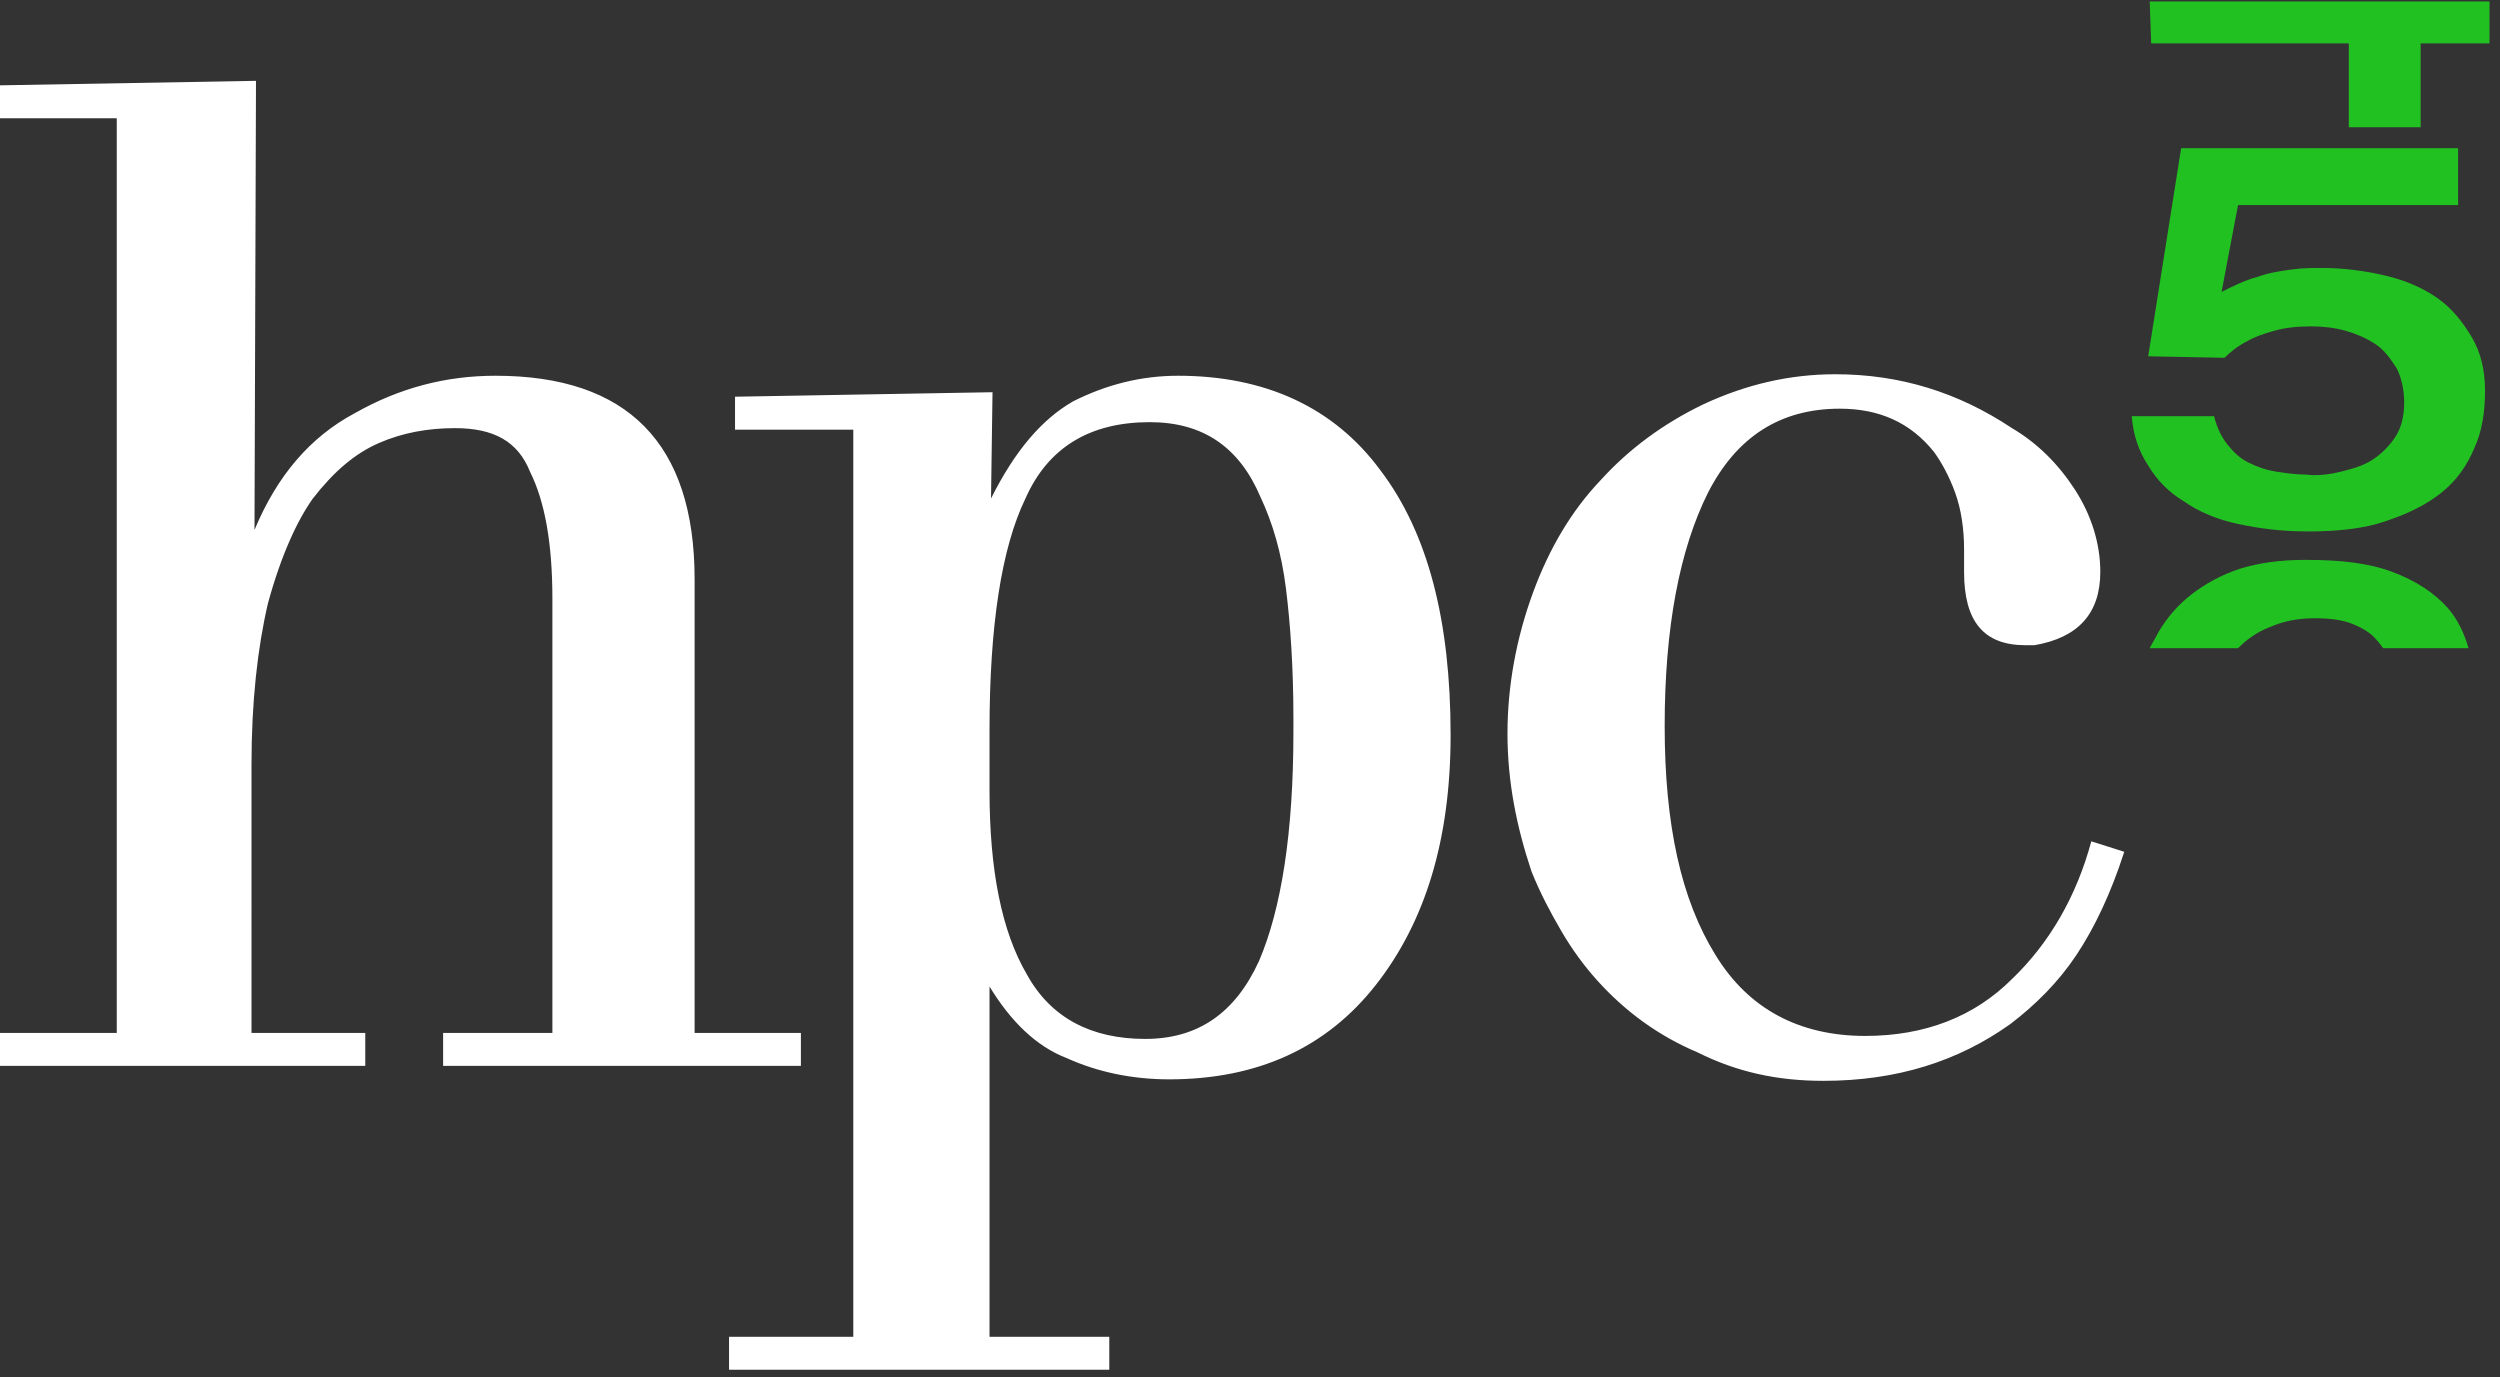
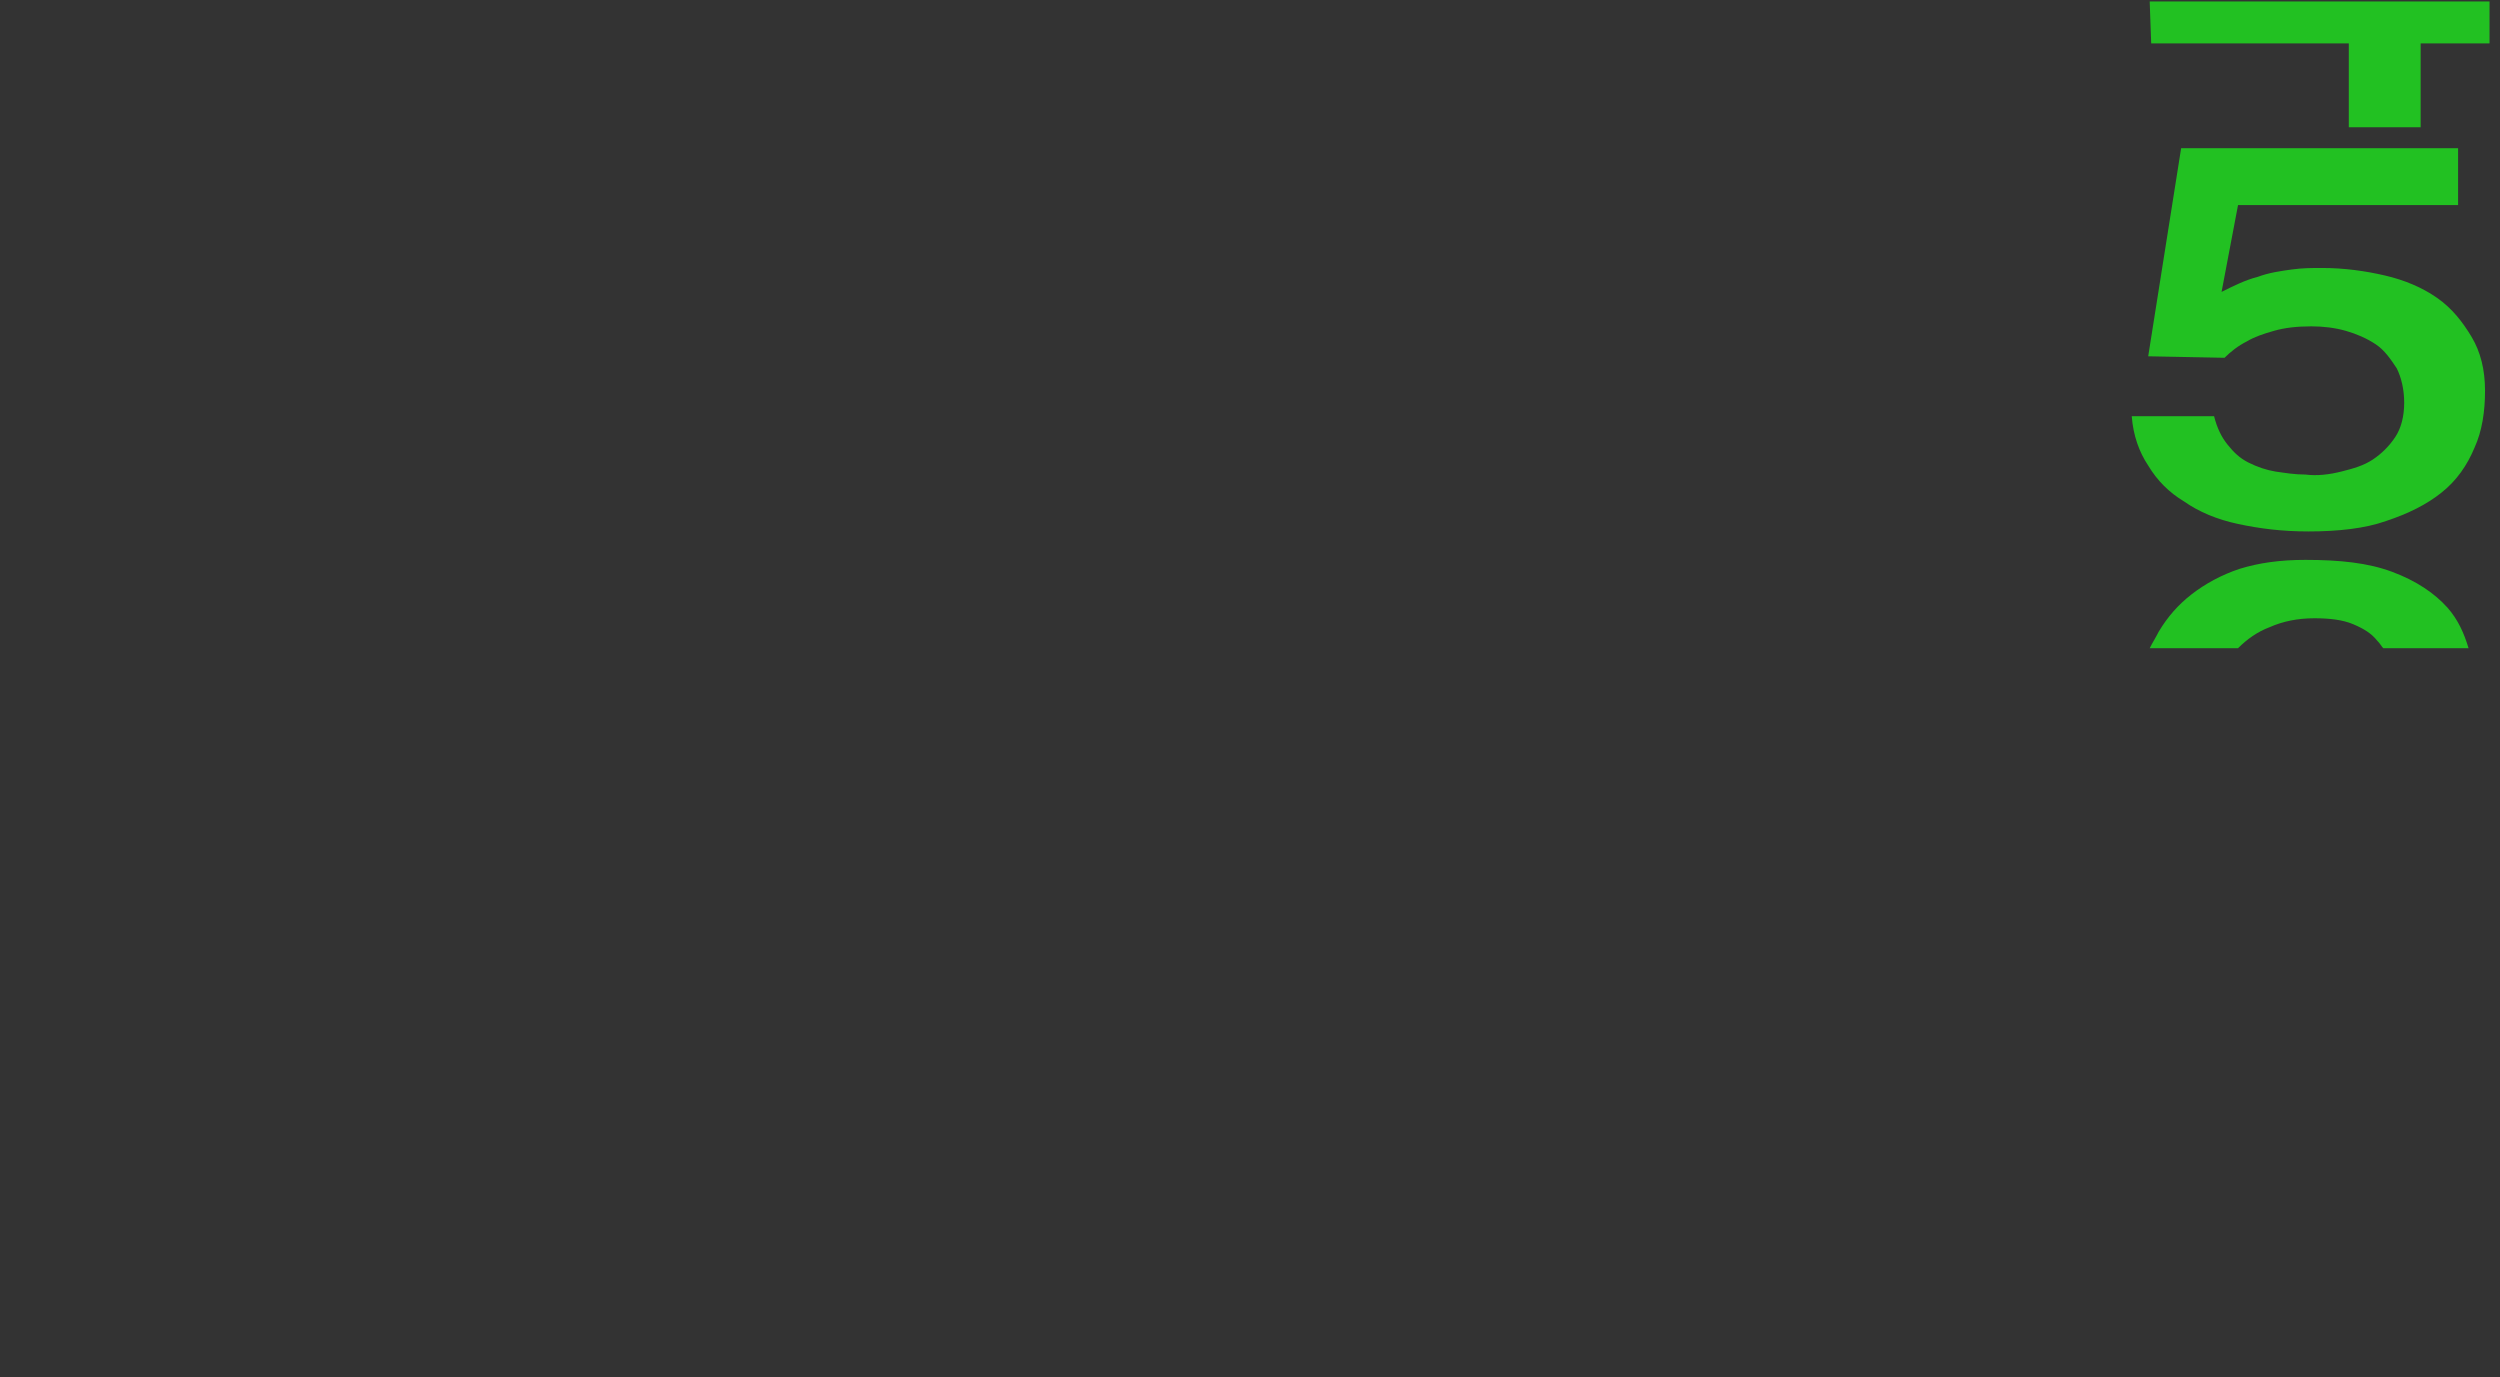
<svg xmlns="http://www.w3.org/2000/svg" version="1.1" id="Layer_1" x="0px" y="0px" width="167px" height="92px" viewBox="0 0 167 92" style="enable-background:new 0 0 167 92;" xml:space="preserve">
  <rect x="0" y="0" width="167" height="92" fill="#333333" stroke="none" />
  <style type="text/css">
	.st0{fill:#FFFFFF;}
	.st1{fill:#22C122;}
</style>
-   <path class="st0" d="M139.7,56.2l2.2,0.7c-0.9,2.8-2,5.1-3.2,6.9s-2.7,3.3-4.4,4.6c-3.5,2.5-7.6,3.8-12.5,3.8  c-3.1,0-5.8-0.6-8.4-1.9c-2.6-1.1-4.8-2.7-6.7-4.8c-0.9-1-1.7-2.1-2.4-3.3c-0.7-1.2-1.4-2.5-2-4c-1-3-1.6-6-1.6-9.2s0.6-6.4,1.7-9.4  s2.6-5.5,4.5-7.5c1.9-2.1,4.2-3.8,6.9-5.1c2.8-1.3,5.7-2,8.8-2c4.3,0,8.2,1.2,11.8,3.6c1.7,1,3.1,2.4,4.2,4.1  c1.1,1.7,1.7,3.6,1.7,5.5c0,2.8-1.5,4.4-4.4,4.9h-0.6c-2.8,0-4.1-1.6-4.1-4.9v-1.5c0-1.4-0.2-2.7-0.6-3.8c-0.4-1.1-0.9-2-1.4-2.7  c-1.6-2-3.7-2.9-6.3-2.9c-4,0-6.9,1.9-8.8,5.6c-1.9,3.8-2.9,9-2.9,15.6s1.1,11.6,3.4,15.3c2.2,3.6,5.6,5.4,10,5.4  c4,0,7.3-1.3,9.8-3.8C136.9,63,138.7,59.9,139.7,56.2 M66.1,48.8v4c0,5.3,0.8,9.4,2.5,12.3c1.6,2.9,4.3,4.3,7.9,4.3  c3.5,0,6-1.7,7.6-5.2c1.5-3.5,2.3-8.6,2.3-15.3V48c0-3.4-0.2-6.3-0.5-8.7s-0.9-4.4-1.7-6.1c-1.4-3.3-3.8-5-7.4-5  c-4,0-6.8,1.7-8.3,5.1C66.9,36.6,66.1,41.8,66.1,48.8 M66.1,65.9v23.4h8v2.2H48.7v-2.2H57V28.7h-7.9v-2.2l17.2-0.3l-0.1,7.1  c1.6-3.2,3.4-5.3,5.5-6.5c2.2-1.1,4.5-1.7,7-1.7c5.8,0,10.4,2.1,13.5,6.3c3.2,4.2,4.7,10.1,4.7,17.7c0,7-1.7,12.5-5,16.7  c-3.3,4.2-7.9,6.3-13.8,6.3c-2.5,0-4.8-0.5-6.8-1.4C69.2,69.9,67.5,68.2,66.1,65.9 M46.4,38.7V69h7.1v2.2H29.6V69h7.3V40  c0-3.7-0.5-6.5-1.5-8.5c-0.8-2-2.4-2.9-5-2.9c-1.8,0-3.5,0.3-5.1,1s-3,1.9-4.4,3.7c-1,1.4-2.1,3.7-3,7c-0.7,3-1.1,6.6-1.1,10.8V69  h7.6v2.2H0V69h7.8V7.9H0V5.7l17.1-0.3l-0.1,30c1.5-3.6,3.7-6.2,6.7-7.8c3-1.7,6.1-2.5,9.4-2.5C41.9,25.1,46.4,29.6,46.4,38.7" />
  <path class="st1" d="M164.9,43.3c-0.3-1-0.7-1.9-1.4-2.7c-0.9-1-2.1-1.8-3.7-2.4c-1.6-0.6-3.5-0.8-5.8-0.8c-1.7,0-3.1,0.2-4.4,0.6  c-1.2,0.4-2.3,1-3.2,1.7s-1.6,1.5-2.2,2.5c-0.2,0.4-0.4,0.7-0.6,1.1h5.9c0.6-0.6,1.3-1.1,2.1-1.4c0.9-0.4,1.9-0.6,3-0.6  c1,0,1.9,0.1,2.6,0.4c0.7,0.3,1.2,0.6,1.6,1.1c0.2,0.2,0.3,0.4,0.4,0.5C159.2,43.3,164.9,43.3,164.9,43.3z M143.7,2.9h13.2v5.6h4.8  V2.9h4.6V0.1h-22.7L143.7,2.9L143.7,2.9z M143.5,23.8l5.1,0.1c0.4-0.4,0.9-0.8,1.5-1.1c0.5-0.3,1.1-0.5,1.8-0.7s1.5-0.3,2.5-0.3  c0.8,0,1.6,0.1,2.3,0.3c0.7,0.2,1.4,0.5,2,0.9s1,1,1.4,1.6c0.3,0.6,0.5,1.4,0.5,2.3s-0.2,1.7-0.6,2.3c-0.4,0.6-0.9,1.1-1.5,1.5  s-1.3,0.6-2.1,0.8c-0.8,0.2-1.6,0.3-2.4,0.2c-0.7,0-1.3-0.1-2-0.2c-0.6-0.1-1.2-0.3-1.8-0.6c-0.6-0.3-1-0.7-1.4-1.2  s-0.7-1.1-0.9-1.9h-5.5c0.1,1.3,0.5,2.4,1.1,3.3c0.6,1,1.4,1.8,2.4,2.4c1,0.7,2.2,1.2,3.6,1.5c1.4,0.3,2.9,0.5,4.7,0.5  c2,0,3.8-0.2,5.2-0.7c1.5-0.5,2.7-1.1,3.7-1.9c1-0.8,1.7-1.8,2.2-3c0.5-1.1,0.7-2.4,0.7-3.8s-0.3-2.6-0.9-3.6  c-0.6-1-1.3-1.9-2.3-2.6s-2.2-1.2-3.5-1.5s-2.7-0.5-4.2-0.5c-0.6,0-1.3,0-2,0.1s-1.5,0.2-2.3,0.5c-0.8,0.2-1.6,0.6-2.4,1l1.1-5.8  h14.7V9.9h-18.5L143.5,23.8z" />
</svg>